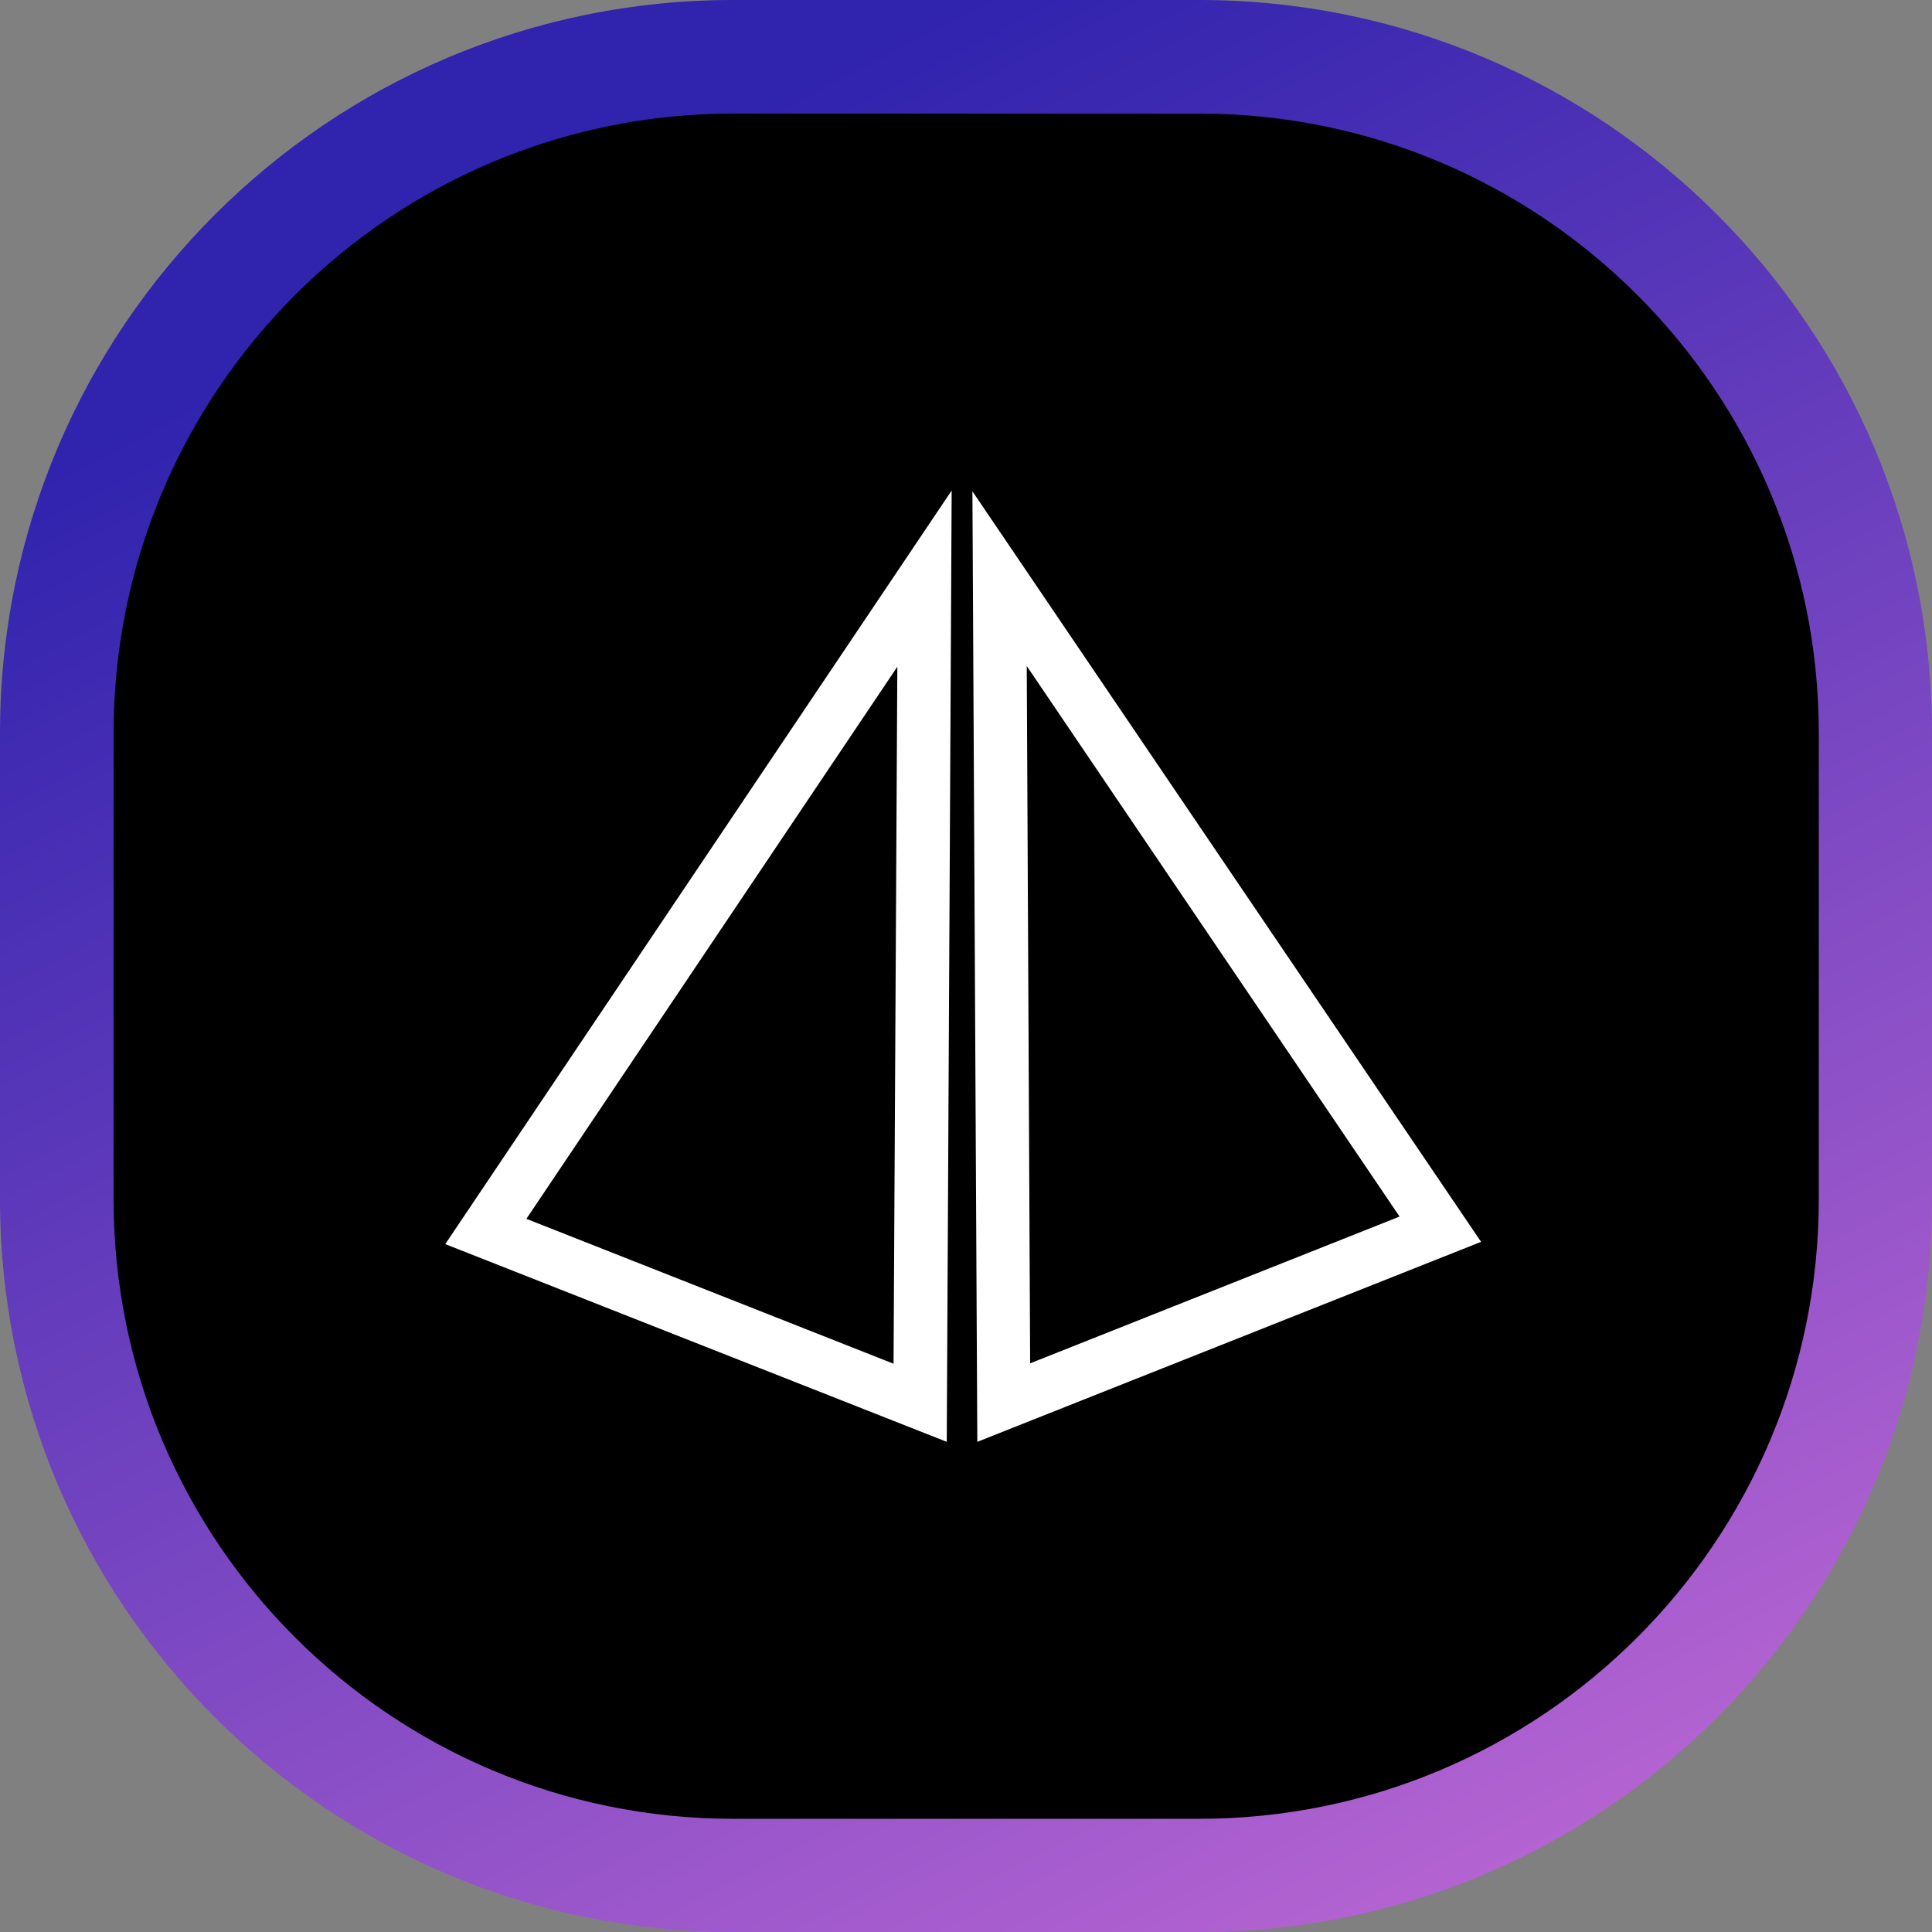
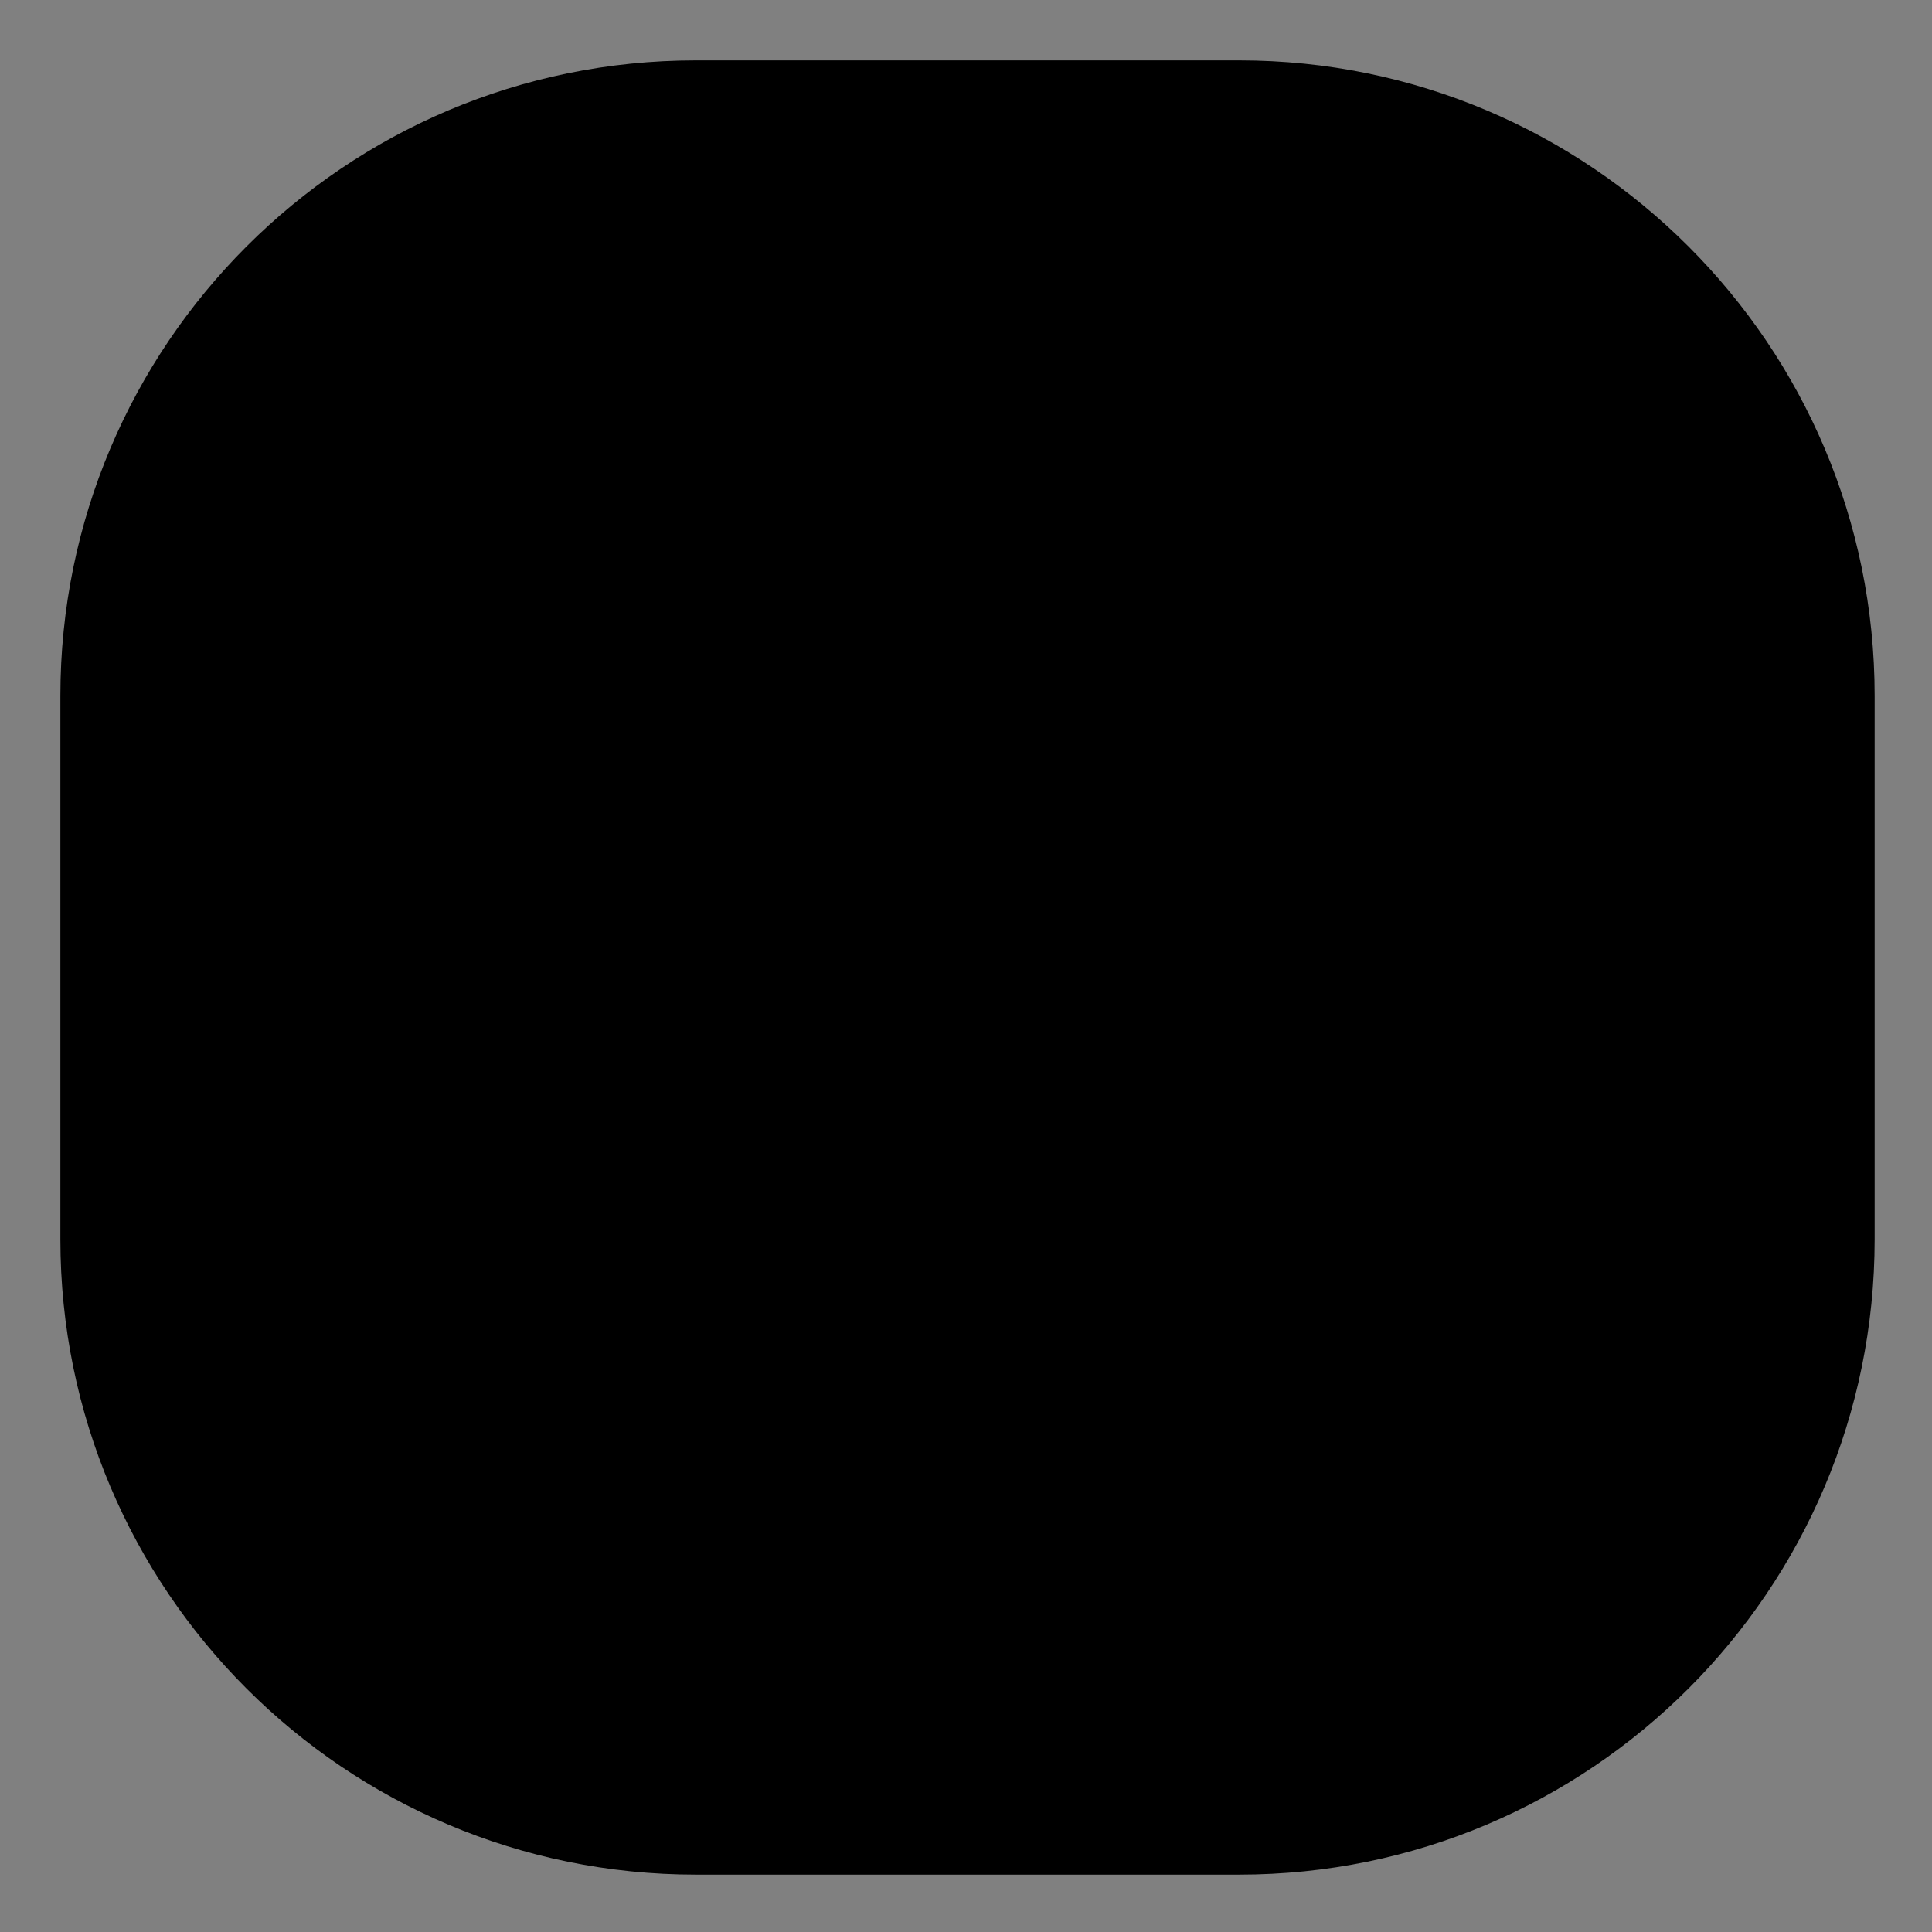
<svg xmlns="http://www.w3.org/2000/svg" version="1.1" id="Layer_1" x="0px" y="0px" viewBox="0 0 512 512" style="enable-background:new 0 0 512 512;" xml:space="preserve">
  <rect x="0" y="0" width="512" height="512" fill="#808080" stroke="none" />
  <style type="text/css">
	.st0{fill:url(#SVGID_1_);}
	.st1{fill:#FFFFFF;}
</style>
  <g>
    <path d="M184.4,16h144c93,0,168.4,75.4,168.4,168.4v144c0,93-75.4,168.4-168.4,168.4h-144c-93,0-168.4-75.4-168.4-168.4v-144   C16,91.4,91.4,16,184.4,16z" />
    <linearGradient id="SVGID_1_" gradientUnits="userSpaceOnUse" x1="8.240577e-02" y1="511.256" x2="2.082" y2="511.256" gradientTransform="matrix(133.137 258.593 -258.594 133.137 132348.297 -68034.836)">
      <stop offset="0" style="stop-color:#3023AE" />
      <stop offset="1" style="stop-color:#C86DD7" />
    </linearGradient>
-     <path class="st0" d="M194.3,30.1c-90.7,0-164.2,73.5-164.2,164.2v123.5c0,90.7,73.5,164.2,164.2,164.2h123.5   c90.7,0,164.2-73.5,164.2-164.2V194.3c0-90.7-73.5-164.2-164.2-164.2H194.3z M194.3,0h123.5C425,0,512,87,512,194.3v123.5   C512,425,425,512,317.7,512H194.3C87,512,0,425,0,317.7V194.3C0,87,87,0,194.3,0z" />
-     <path class="st1" d="M250.9,382.1L118,329.7L252.2,130L250.9,382.1z M237.8,176.7L139.5,323l97.3,38.4L237.8,176.7z M273,361.3   l97.9-38.9l-98.8-145.9L273,361.3z M257.7,130.2l134.8,198.9l-133.5,53L257.7,130.2z" />
  </g>
</svg>